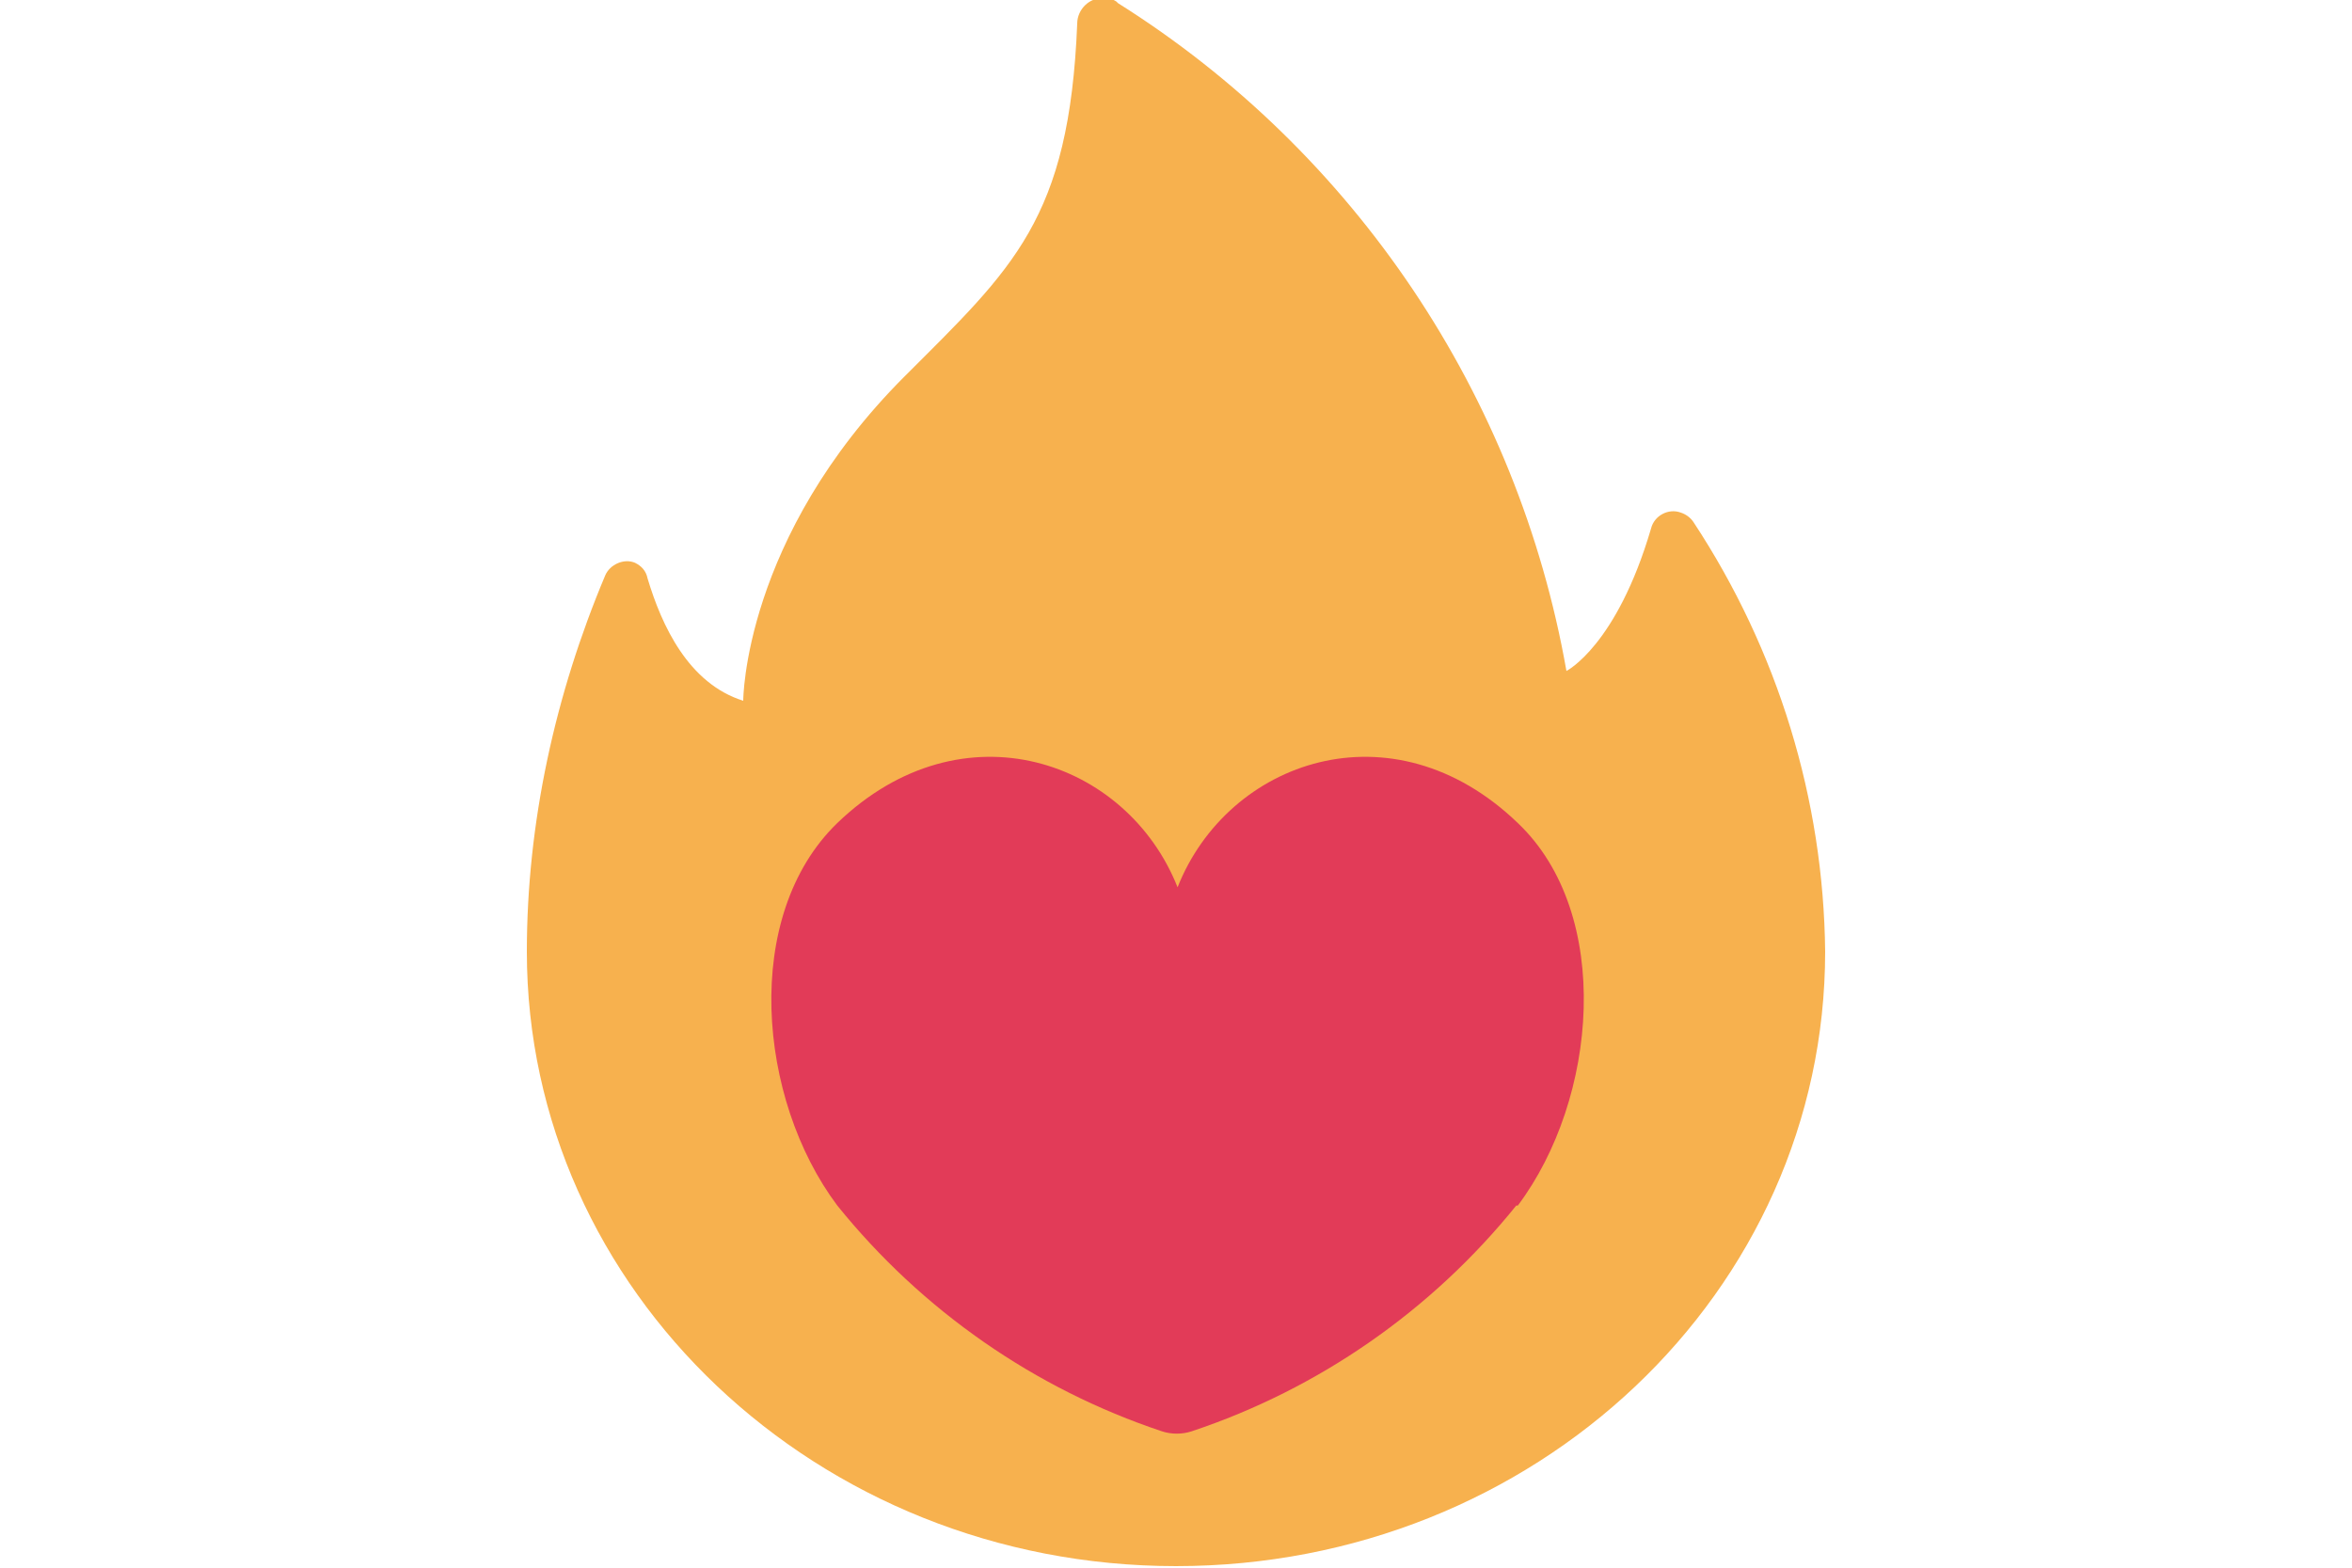
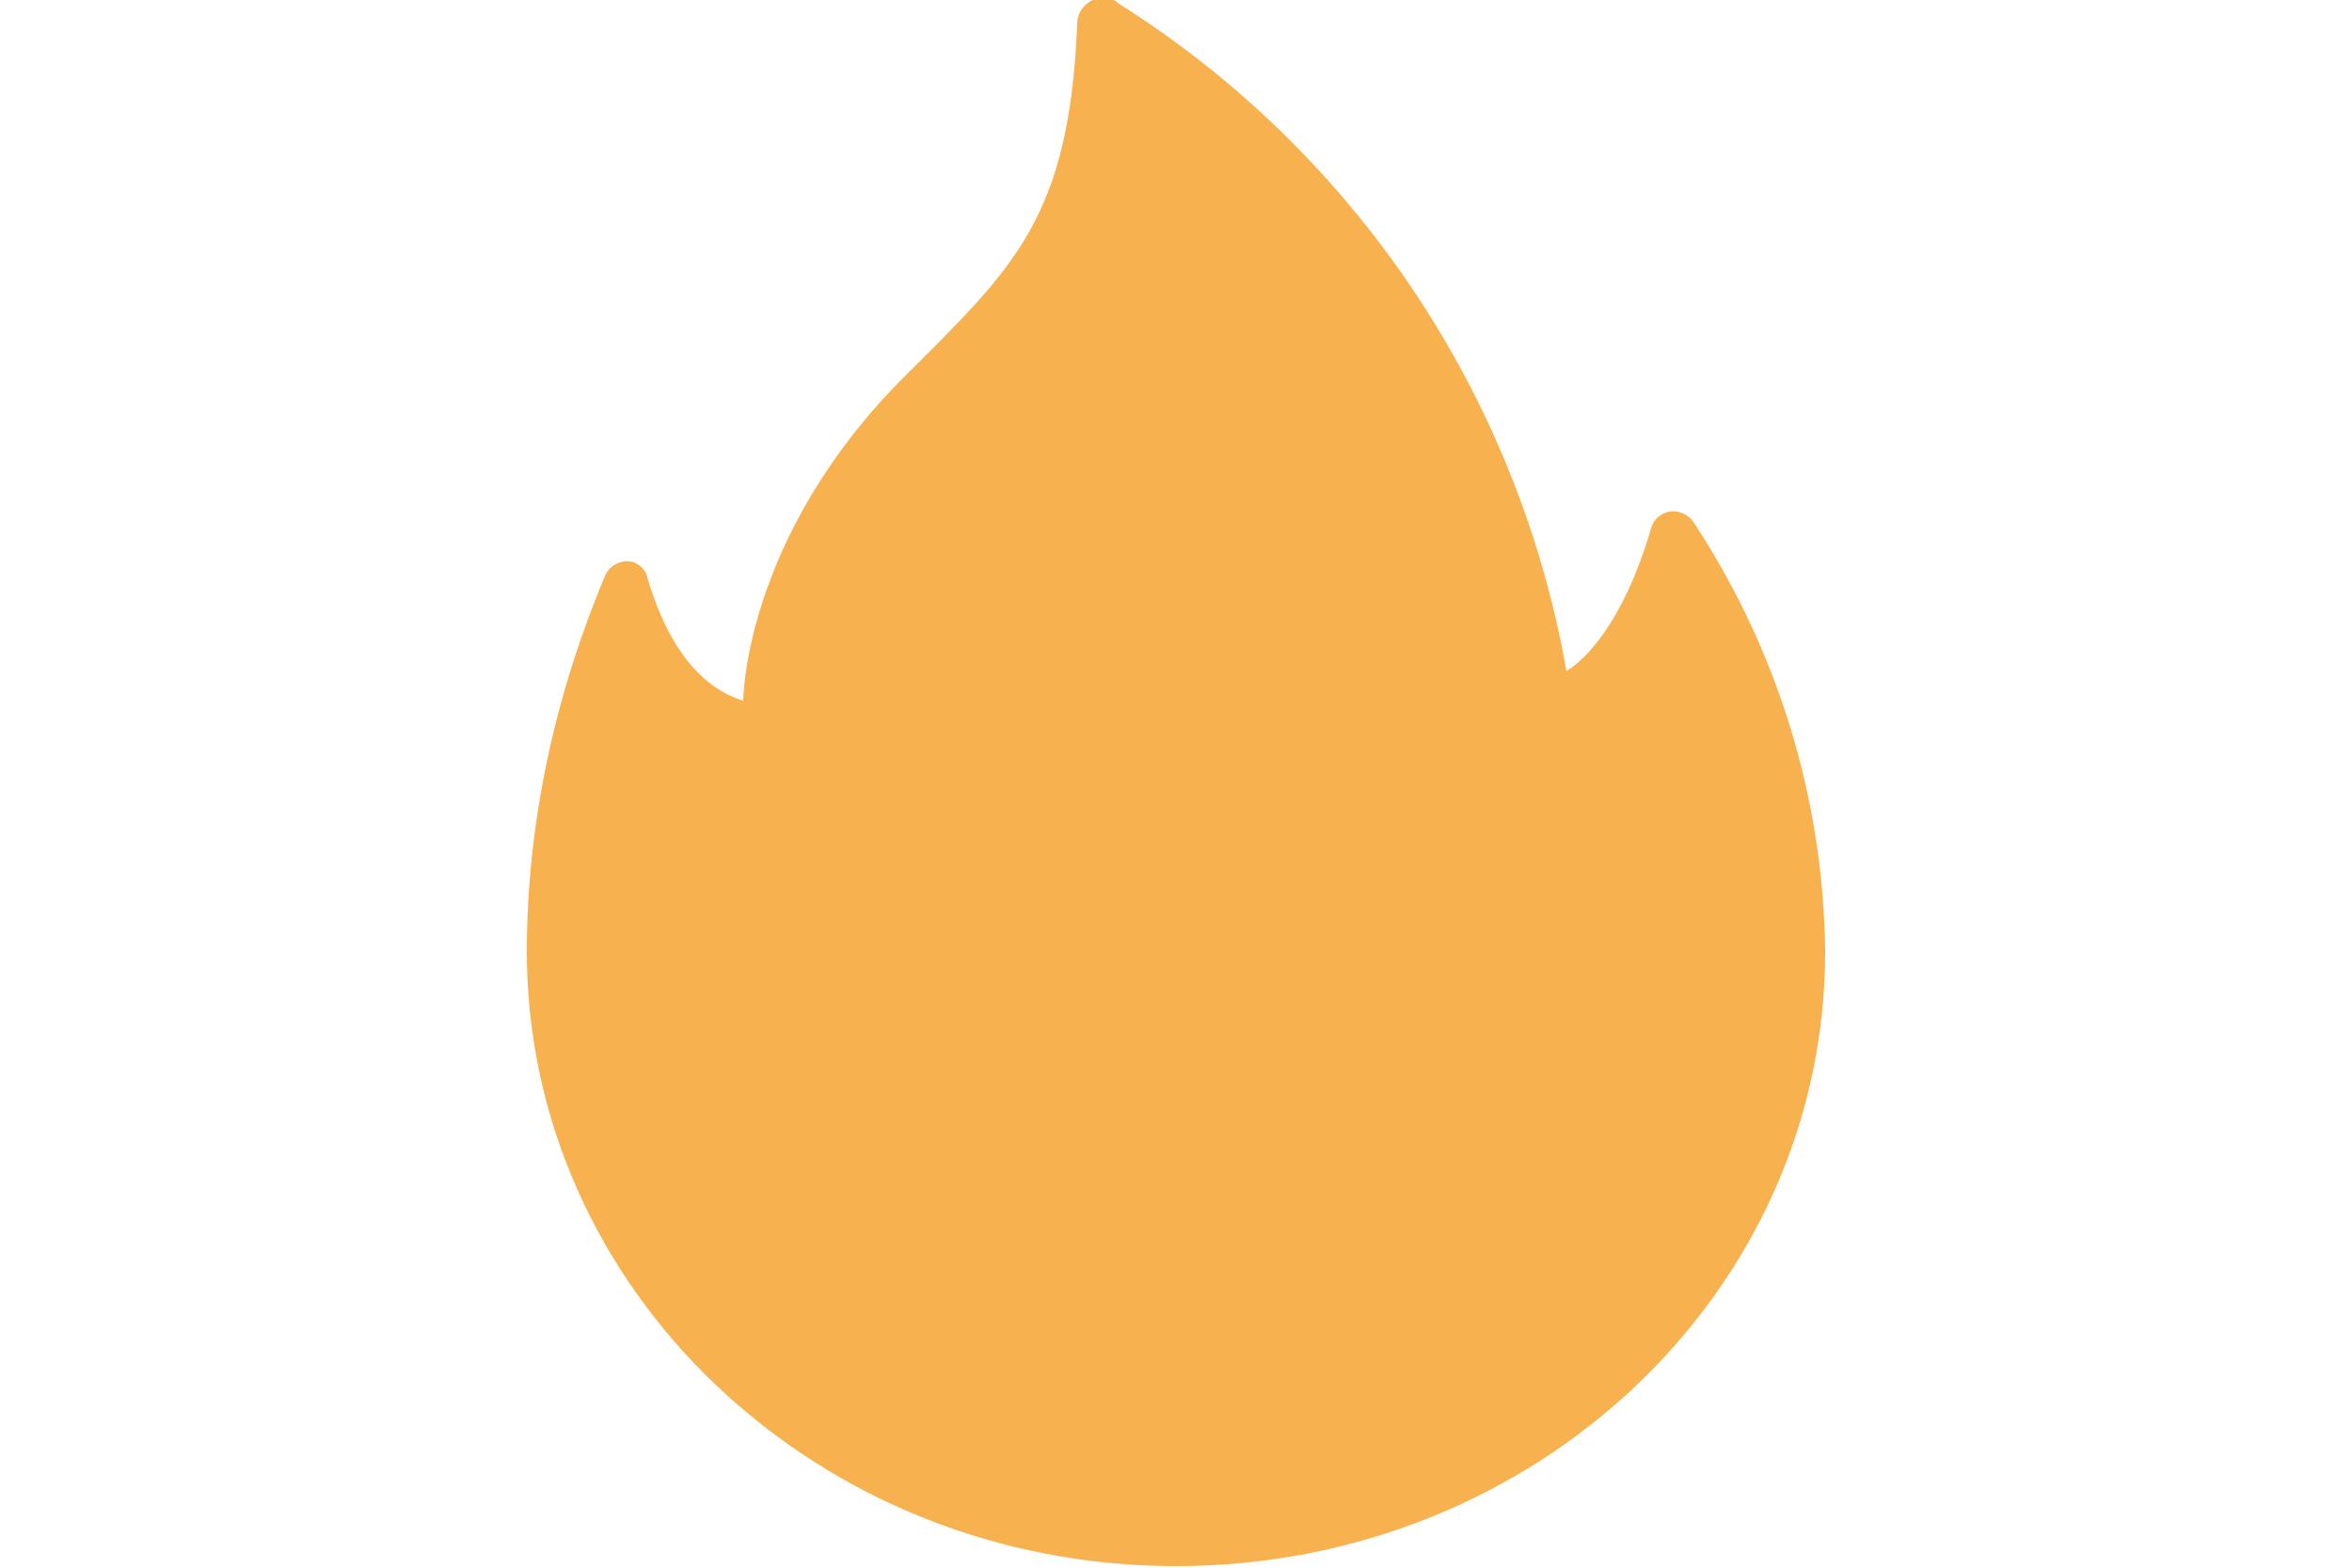
<svg xmlns="http://www.w3.org/2000/svg" id="Capa_1" data-name="Capa 1" version="1.1" viewBox="0 0 150 100">
  <defs>
    <style>
      .cls-1 {
        fill: #e23b58;
      }

      .cls-1, .cls-2 {
        stroke-width: 0px;
      }

      .cls-2 {
        fill: #f7b14e;
      }
    </style>
  </defs>
  <path class="cls-2" d="M71.3.2c15.1,9.5,25.5,25,28.6,42.6,0,0,3.2-1.6,5.4-9.1.2-.8,1.1-1.3,1.9-1,.3.1.6.3.8.6,5.4,8.2,8.3,17.7,8.4,27.4,0,21.7-18.5,39.2-41.4,39.2s-41.4-17.6-41.4-39.2c0-8.2,1.8-16.4,5-24,.3-.7,1.2-1.1,1.9-.8.4.2.7.5.8,1,.9,3,2.6,6.7,6.1,7.8,0,0,0-10.4,10.3-20.7,6.9-6.9,10.5-10,11-22.5,0-.9.8-1.7,1.7-1.6.3,0,.5,0,.8.2h0Z" />
-   <path class="cls-1" d="M96.7,76.9c-5.4,6.7-12.6,11.7-20.7,14.4-.6.2-1.3.2-1.9,0-8.1-2.7-15.3-7.7-20.7-14.4-5.1-6.8-6.1-18.5,0-24.4,8-7.7,18.5-4,21.7,4.1,3.2-8.1,13.7-11.8,21.7-4.1,6.1,5.8,5.1,17.6,0,24.4Z" />
</svg>